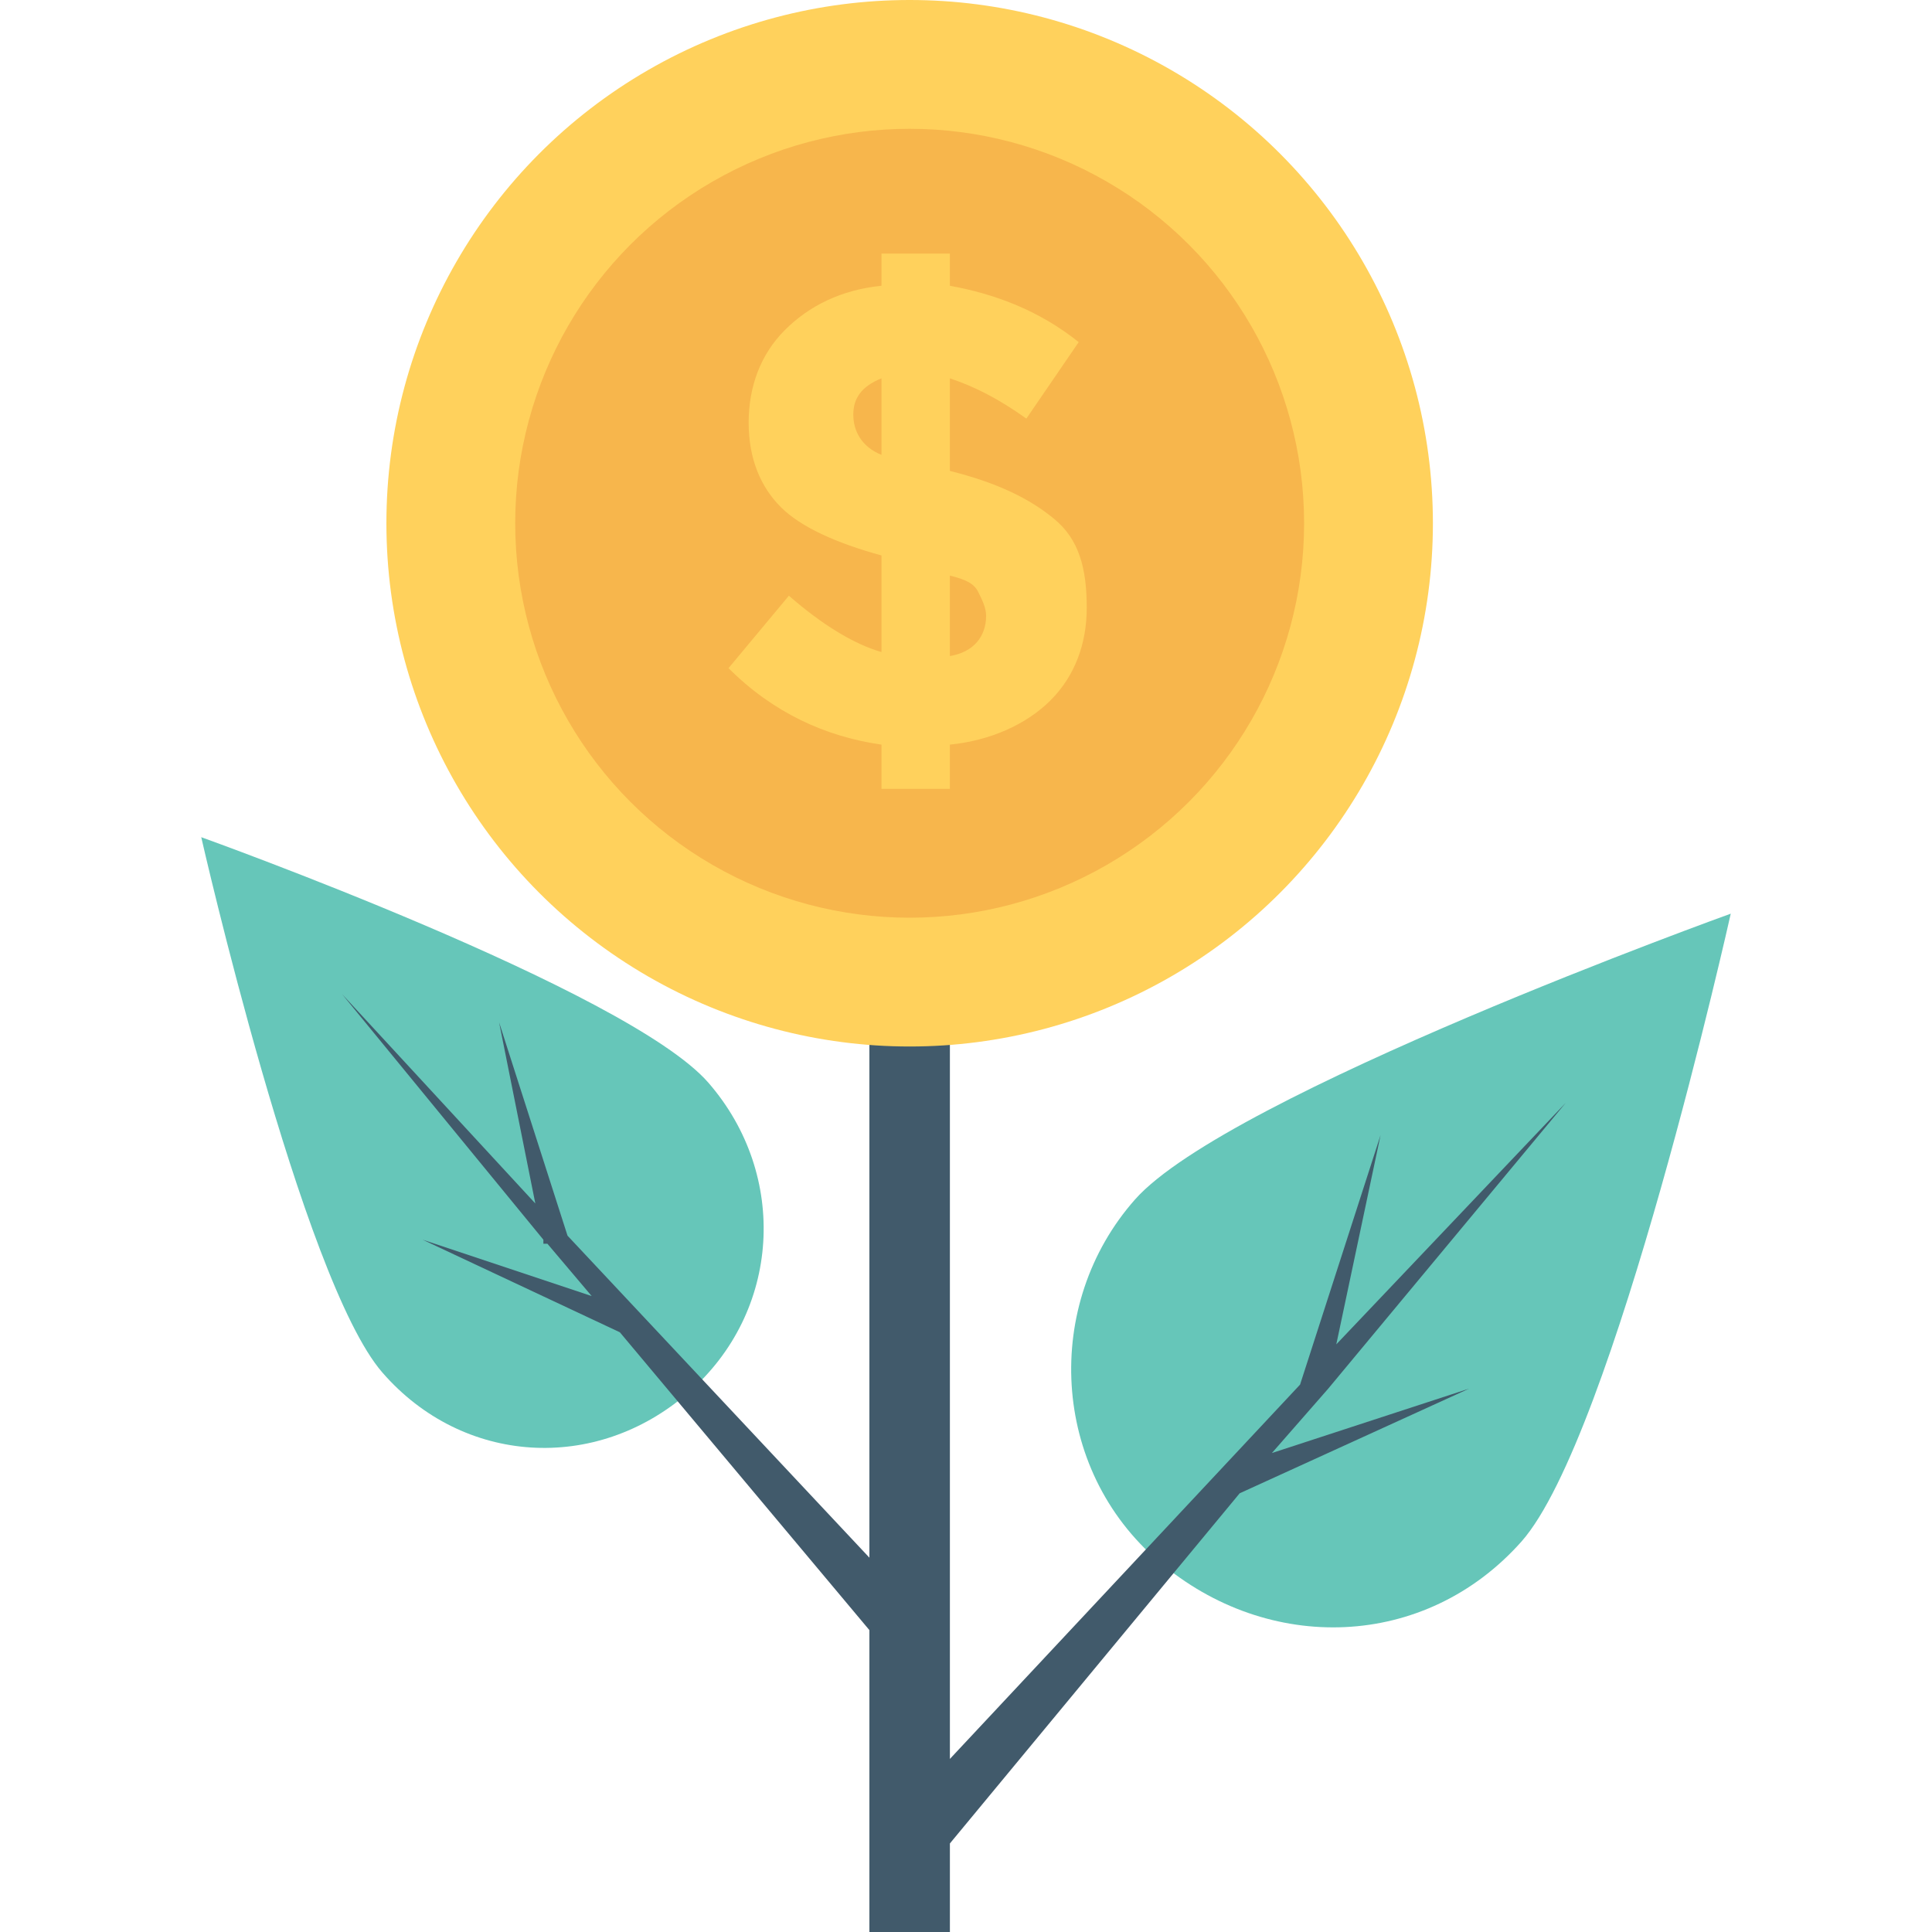
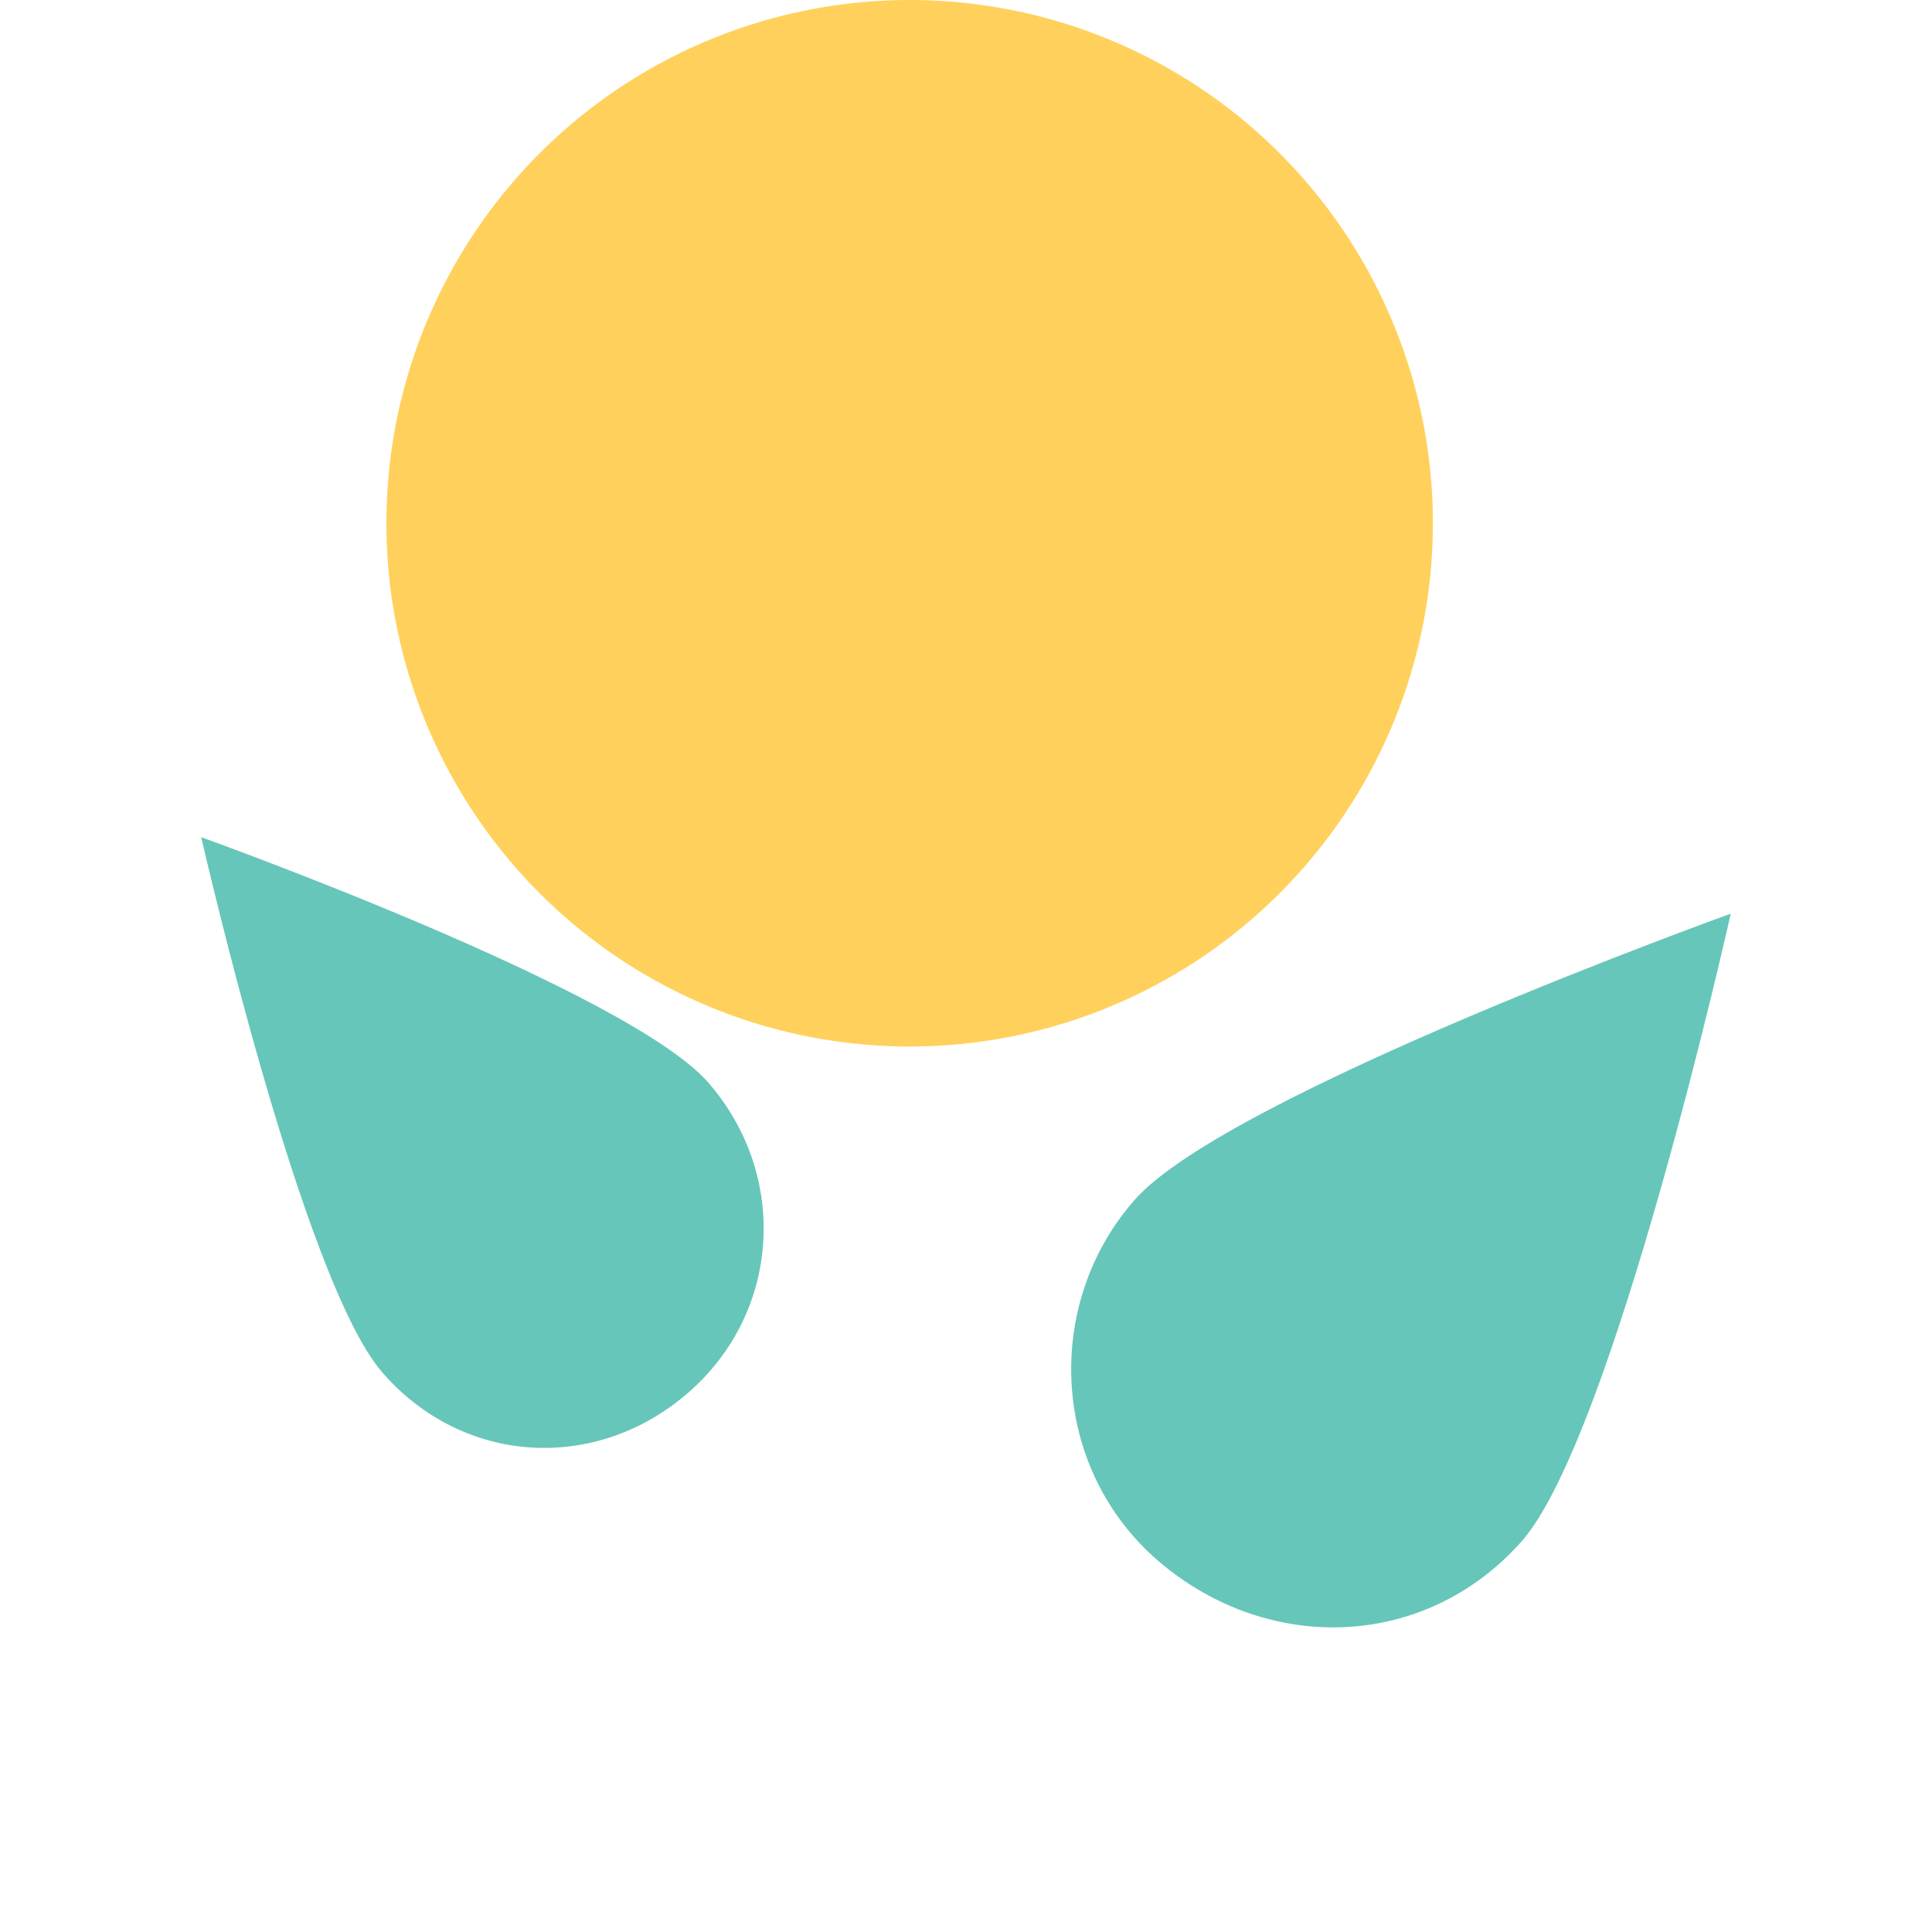
<svg xmlns="http://www.w3.org/2000/svg" version="1.1" id="Layer_1" x="0px" y="0px" viewBox="0 0 512 512" style="enable-background:new 0 0 512 512;" xml:space="preserve">
  <g>
    <path style="fill:#66C6B9;" d="M403.2,408.533c24.533-27.733,55.467-166.4,55.467-166.4s-133.333,48-157.867,75.733   c-24.533,27.733-22.4,71.467,6.4,96C336,438.4,377.6,437.333,403.2,408.533z" />
    <path style="fill:#66C6B9;" d="M101.333,363.733c-21.333-24.533-48-141.867-48-141.867s113.067,40.533,134.4,65.067   c21.333,24.533,19.2,60.8-5.333,82.133C157.867,390.4,122.667,388.267,101.333,363.733z" />
  </g>
-   <polygon style="fill:#415A6B;" points="389.333,368 337.067,385.067 352,368 352,368 352,368 414.933,292.267 354.133,356.267   365.867,300.8 344.533,366.933 344.533,366.933 251.733,466.133 251.733,260.267 230.4,260.267 230.4,412.8 150.4,327.467   150.4,327.467 132.267,270.933 141.867,318.933 90.667,263.467 144,328.533 144,329.6 145.067,329.6 156.8,343.467 112,328.533   164.267,353.067 230.4,432 230.4,512 251.733,512 251.733,488.533 328.533,395.733 " />
  <circle style="fill:#FFD15C;" cx="241.067" cy="138.667" r="138.667" />
-   <circle style="fill:#F7B64C;" cx="241.067" cy="138.667" r="104.533" />
-   <path style="fill:#FFD15C;" d="M233.6,210.133v-12.8c-14.933-2.133-28.8-8.533-40.533-20.267l16-19.2  c8.533,7.467,17.067,12.8,24.533,14.933v-25.6c-11.733-3.2-21.333-7.467-26.667-12.8c-5.333-5.333-8.533-12.8-8.533-22.4  s3.2-18.133,9.6-24.533c6.4-6.4,14.933-10.667,25.6-11.733V67.2h18.133v8.533c11.733,2.133,23.467,6.4,34.133,14.933L272,110.933  c-7.467-5.333-13.867-8.533-20.267-10.667V124.8c12.8,3.2,21.333,7.467,27.733,12.8c6.4,5.333,8.533,12.8,8.533,23.467  c0,9.6-3.2,18.133-9.6,24.533c-6.4,6.4-16,10.667-26.667,11.733v11.733H233.6V210.133z M233.6,100.267  c-5.333,2.133-7.467,5.333-7.467,9.6s2.133,8.533,7.467,10.667V100.267z M261.333,163.2c0-2.133-1.067-4.267-2.133-6.4  c-1.067-2.133-3.2-3.2-7.467-4.267v21.333C258.133,172.8,261.333,168.533,261.333,163.2z" />
  <g>
</g>
  <g>
</g>
  <g>
</g>
  <g>
</g>
  <g>
</g>
  <g>
</g>
  <g>
</g>
  <g>
</g>
  <g>
</g>
  <g>
</g>
  <g>
</g>
  <g>
</g>
  <g>
</g>
  <g>
</g>
  <g>
</g>
</svg>